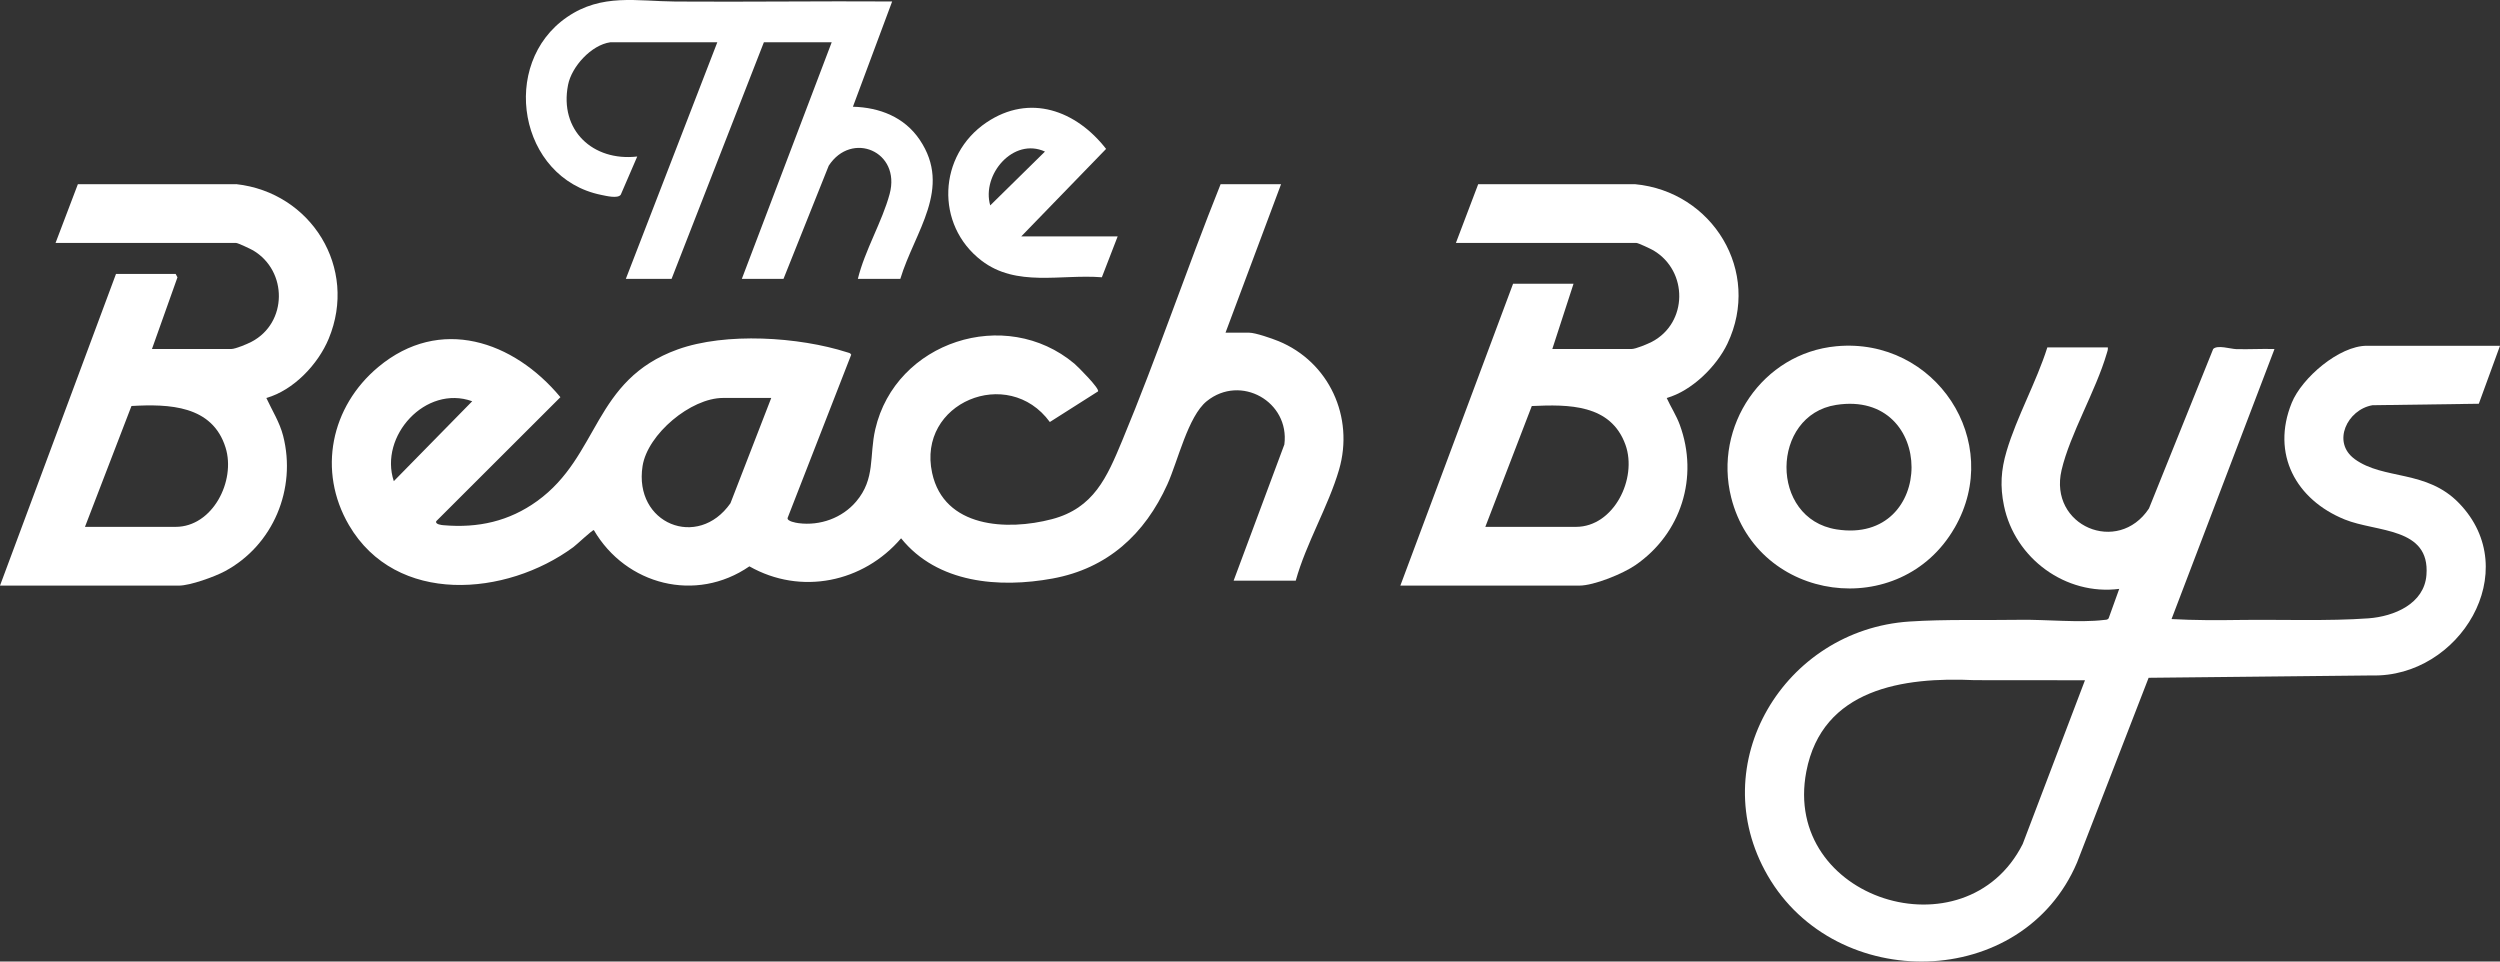
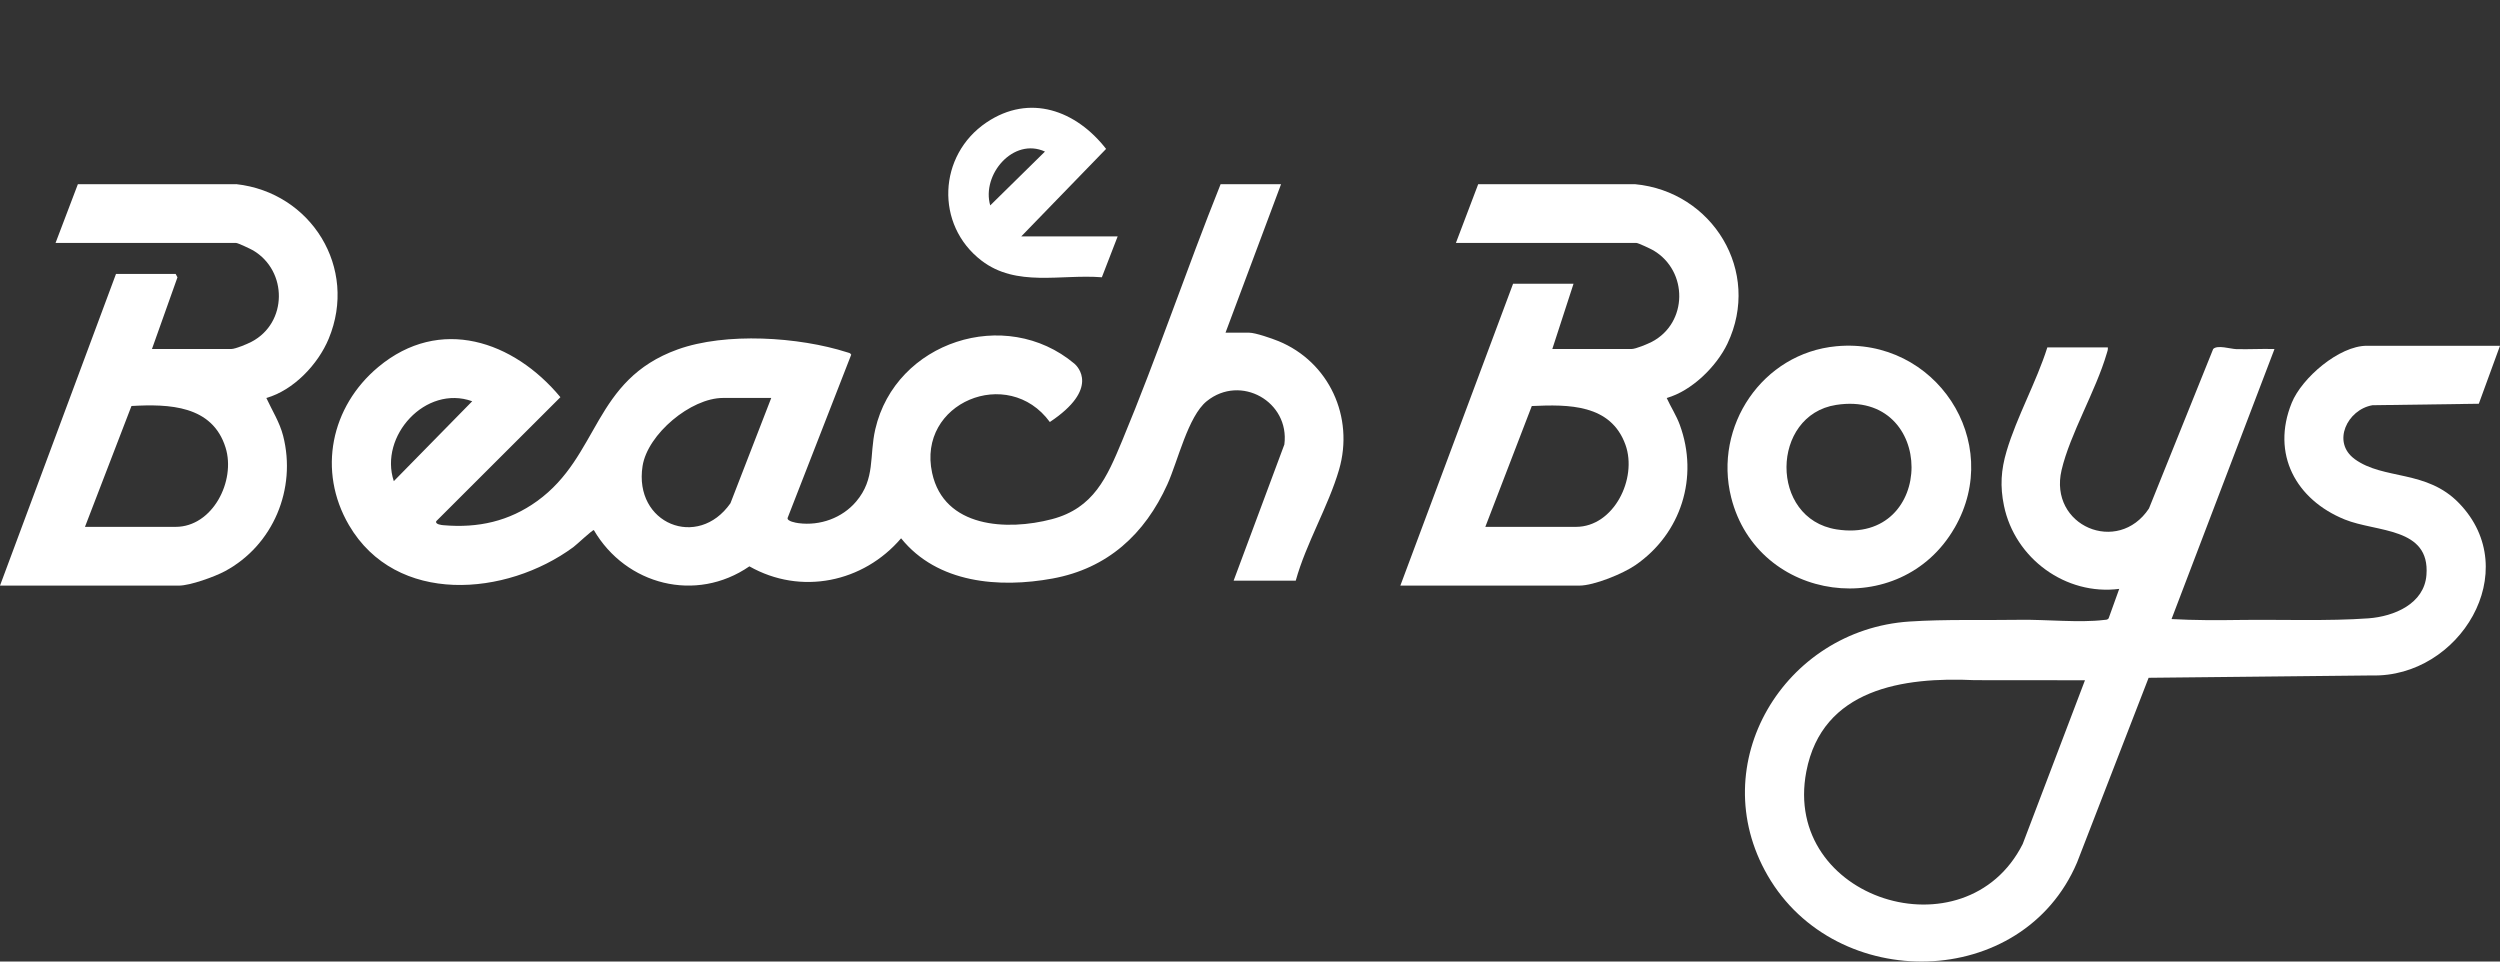
<svg xmlns="http://www.w3.org/2000/svg" fill="none" viewBox="0 0 78 30" height="30" width="78">
  <rect x="0" y="0" width="78" height="30" fill="#333333" stroke="none" />
-   <path fill="white" d="M39.885 10.642C39.686 10.56 39.166 10.38 38.975 10.38H38.236L39.969 5.747H38.083C37.021 8.397 36.108 11.117 35.011 13.752C34.538 14.888 34.128 15.854 32.82 16.198C31.415 16.567 29.455 16.468 29.083 14.759C28.603 12.561 31.454 11.387 32.755 13.167L34.258 12.212C34.319 12.127 33.623 11.432 33.521 11.346C31.368 9.541 27.941 10.657 27.309 13.392C27.115 14.232 27.319 14.933 26.712 15.648C26.276 16.162 25.588 16.41 24.917 16.323C24.839 16.313 24.553 16.266 24.573 16.16L26.558 11.066C26.527 11.007 26.483 11.009 26.431 10.992C24.925 10.509 22.64 10.363 21.144 10.902C18.496 11.855 18.71 14.227 16.758 15.634C15.883 16.265 14.919 16.48 13.84 16.387C13.789 16.383 13.567 16.363 13.612 16.26L17.485 12.392C16.023 10.633 13.724 9.848 11.803 11.45C10.324 12.683 9.9 14.692 10.887 16.383C12.358 18.9 15.796 18.61 17.889 17.07C17.992 16.994 18.483 16.529 18.528 16.539C19.528 18.255 21.715 18.818 23.381 17.67C24.987 18.581 26.936 18.174 28.114 16.795C29.245 18.2 31.176 18.355 32.839 18.05C34.555 17.737 35.719 16.666 36.422 15.112C36.748 14.392 37.067 12.989 37.649 12.518C38.706 11.663 40.245 12.53 40.072 13.868L38.489 18.117H40.427C40.749 16.952 41.444 15.801 41.778 14.656C42.257 13.013 41.468 11.29 39.884 10.641L39.885 10.642ZM14.733 12.519L12.287 15.012C11.82 13.607 13.281 11.996 14.733 12.519ZM22.79 15.701C21.775 17.154 19.767 16.342 20.048 14.541C20.204 13.544 21.556 12.416 22.559 12.416H24.063L22.79 15.701Z" />
+   <path fill="white" d="M39.885 10.642C39.686 10.56 39.166 10.38 38.975 10.38H38.236L39.969 5.747H38.083C37.021 8.397 36.108 11.117 35.011 13.752C34.538 14.888 34.128 15.854 32.82 16.198C31.415 16.567 29.455 16.468 29.083 14.759C28.603 12.561 31.454 11.387 32.755 13.167C34.319 12.127 33.623 11.432 33.521 11.346C31.368 9.541 27.941 10.657 27.309 13.392C27.115 14.232 27.319 14.933 26.712 15.648C26.276 16.162 25.588 16.41 24.917 16.323C24.839 16.313 24.553 16.266 24.573 16.16L26.558 11.066C26.527 11.007 26.483 11.009 26.431 10.992C24.925 10.509 22.64 10.363 21.144 10.902C18.496 11.855 18.71 14.227 16.758 15.634C15.883 16.265 14.919 16.48 13.84 16.387C13.789 16.383 13.567 16.363 13.612 16.26L17.485 12.392C16.023 10.633 13.724 9.848 11.803 11.45C10.324 12.683 9.9 14.692 10.887 16.383C12.358 18.9 15.796 18.61 17.889 17.07C17.992 16.994 18.483 16.529 18.528 16.539C19.528 18.255 21.715 18.818 23.381 17.67C24.987 18.581 26.936 18.174 28.114 16.795C29.245 18.2 31.176 18.355 32.839 18.05C34.555 17.737 35.719 16.666 36.422 15.112C36.748 14.392 37.067 12.989 37.649 12.518C38.706 11.663 40.245 12.53 40.072 13.868L38.489 18.117H40.427C40.749 16.952 41.444 15.801 41.778 14.656C42.257 13.013 41.468 11.29 39.884 10.641L39.885 10.642ZM14.733 12.519L12.287 15.012C11.82 13.607 13.281 11.996 14.733 12.519ZM22.79 15.701C21.775 17.154 19.767 16.342 20.048 14.541C20.204 13.544 21.556 12.416 22.559 12.416H24.063L22.79 15.701Z" />
  <path fill="white" d="M73.466 14.322C72.742 13.797 73.237 12.777 74.021 12.643L77.339 12.597L78 10.788H73.845C72.981 10.788 71.816 11.792 71.501 12.571C70.856 14.161 71.63 15.59 73.158 16.209C74.151 16.612 75.823 16.44 75.705 17.94C75.635 18.844 74.69 19.233 73.898 19.292C72.656 19.383 71.145 19.325 69.871 19.343C69.166 19.354 68.454 19.353 67.752 19.315L70.964 10.89C70.565 10.878 70.163 10.904 69.764 10.892C69.588 10.886 69.183 10.753 69.051 10.889L67.048 15.864C66.083 17.325 63.912 16.412 64.321 14.667C64.583 13.545 65.392 12.189 65.729 11.033C65.748 10.969 65.774 10.909 65.764 10.839H63.877C63.538 11.914 62.923 13.005 62.606 14.075C62.43 14.668 62.399 15.171 62.524 15.779C62.865 17.427 64.453 18.587 66.12 18.373L65.79 19.29C65.752 19.346 65.695 19.336 65.639 19.343C64.894 19.435 63.825 19.326 63.034 19.338C61.904 19.357 60.698 19.317 59.57 19.392C55.671 19.651 53.135 23.827 55.151 27.316C57.283 31.007 63.104 30.91 64.804 26.91L67.037 21.147L73.999 21.074C76.732 21.146 78.769 17.82 76.724 15.701C75.706 14.646 74.376 14.984 73.465 14.323L73.466 14.322ZM63.108 26.334C61.329 29.86 55.592 28.07 56.357 24.073C56.853 21.482 59.388 21.116 61.608 21.221L65.051 21.224L63.108 26.334Z" />
  <path fill="white" d="M7.368 5.746H2.43L1.733 7.58H7.367C7.423 7.58 7.817 7.766 7.898 7.813C8.981 8.456 8.971 10.072 7.852 10.661C7.718 10.732 7.346 10.889 7.214 10.889H4.741L5.537 8.652L5.48 8.547H3.619L0 18.271H5.582C5.931 18.271 6.698 17.994 7.019 17.821C8.524 17.012 9.257 15.251 8.834 13.598C8.726 13.176 8.491 12.808 8.31 12.417C9.158 12.176 9.924 11.369 10.256 10.567C11.173 8.359 9.711 6.004 7.368 5.745V5.746ZM5.48 16.438H2.651L4.102 12.667C5.274 12.601 6.627 12.644 7.038 13.966C7.362 15.008 6.631 16.438 5.48 16.438Z" />
  <path fill="white" d="M51.008 5.746H46.12L45.424 7.58H51.057C51.113 7.58 51.508 7.766 51.589 7.814C52.676 8.459 52.661 10.073 51.543 10.662C51.408 10.732 51.036 10.889 50.904 10.889H48.432L49.094 8.853H47.208L43.691 18.271H49.273C49.735 18.271 50.638 17.899 51.027 17.631C52.455 16.646 53.008 14.886 52.41 13.256C52.302 12.96 52.13 12.701 52.001 12.417C52.778 12.199 53.553 11.44 53.896 10.721C54.969 8.47 53.43 5.971 51.008 5.746ZM46.342 16.438L47.792 12.668C48.934 12.617 50.256 12.603 50.715 13.879C51.092 14.93 50.351 16.438 49.171 16.438H46.342Z" />
-   <path fill="white" d="M18.758 6.081C18.917 6.113 19.277 6.204 19.368 6.074L19.882 4.883C18.497 5.042 17.446 4.063 17.723 2.65C17.835 2.076 18.45 1.402 19.041 1.319H22.38L19.526 8.701H20.953L23.833 1.319H25.949L23.145 8.701H24.445L25.856 5.171C26.568 4.074 28.115 4.72 27.757 6.051C27.524 6.917 26.982 7.812 26.765 8.701H28.09C28.538 7.222 29.72 5.879 28.693 4.358C28.218 3.655 27.445 3.351 26.611 3.33L27.835 0.046C25.584 0.031 23.33 0.064 21.078 0.048C19.863 0.039 18.782 -0.213 17.694 0.532C15.568 1.989 16.184 5.56 18.758 6.081V6.081Z" />
  <path fill="white" d="M60.982 16.472C62.544 13.767 60.376 10.514 57.292 10.803C54.991 11.018 53.454 13.295 54.013 15.522C54.837 18.8 59.291 19.4 60.981 16.472H60.982ZM57.289 12.633C60.426 12.145 60.418 17.009 57.3 16.517C55.195 16.185 55.245 12.95 57.289 12.633Z" />
  <path fill="white" d="M30.623 8.131C31.715 8.968 33.098 8.549 34.378 8.651L34.871 7.376H31.863L34.51 4.646C33.579 3.449 32.131 2.908 30.776 3.822C29.266 4.841 29.169 7.017 30.623 8.131ZM32.603 4.729L30.895 6.409C30.619 5.452 31.613 4.276 32.603 4.729Z" />
</svg>